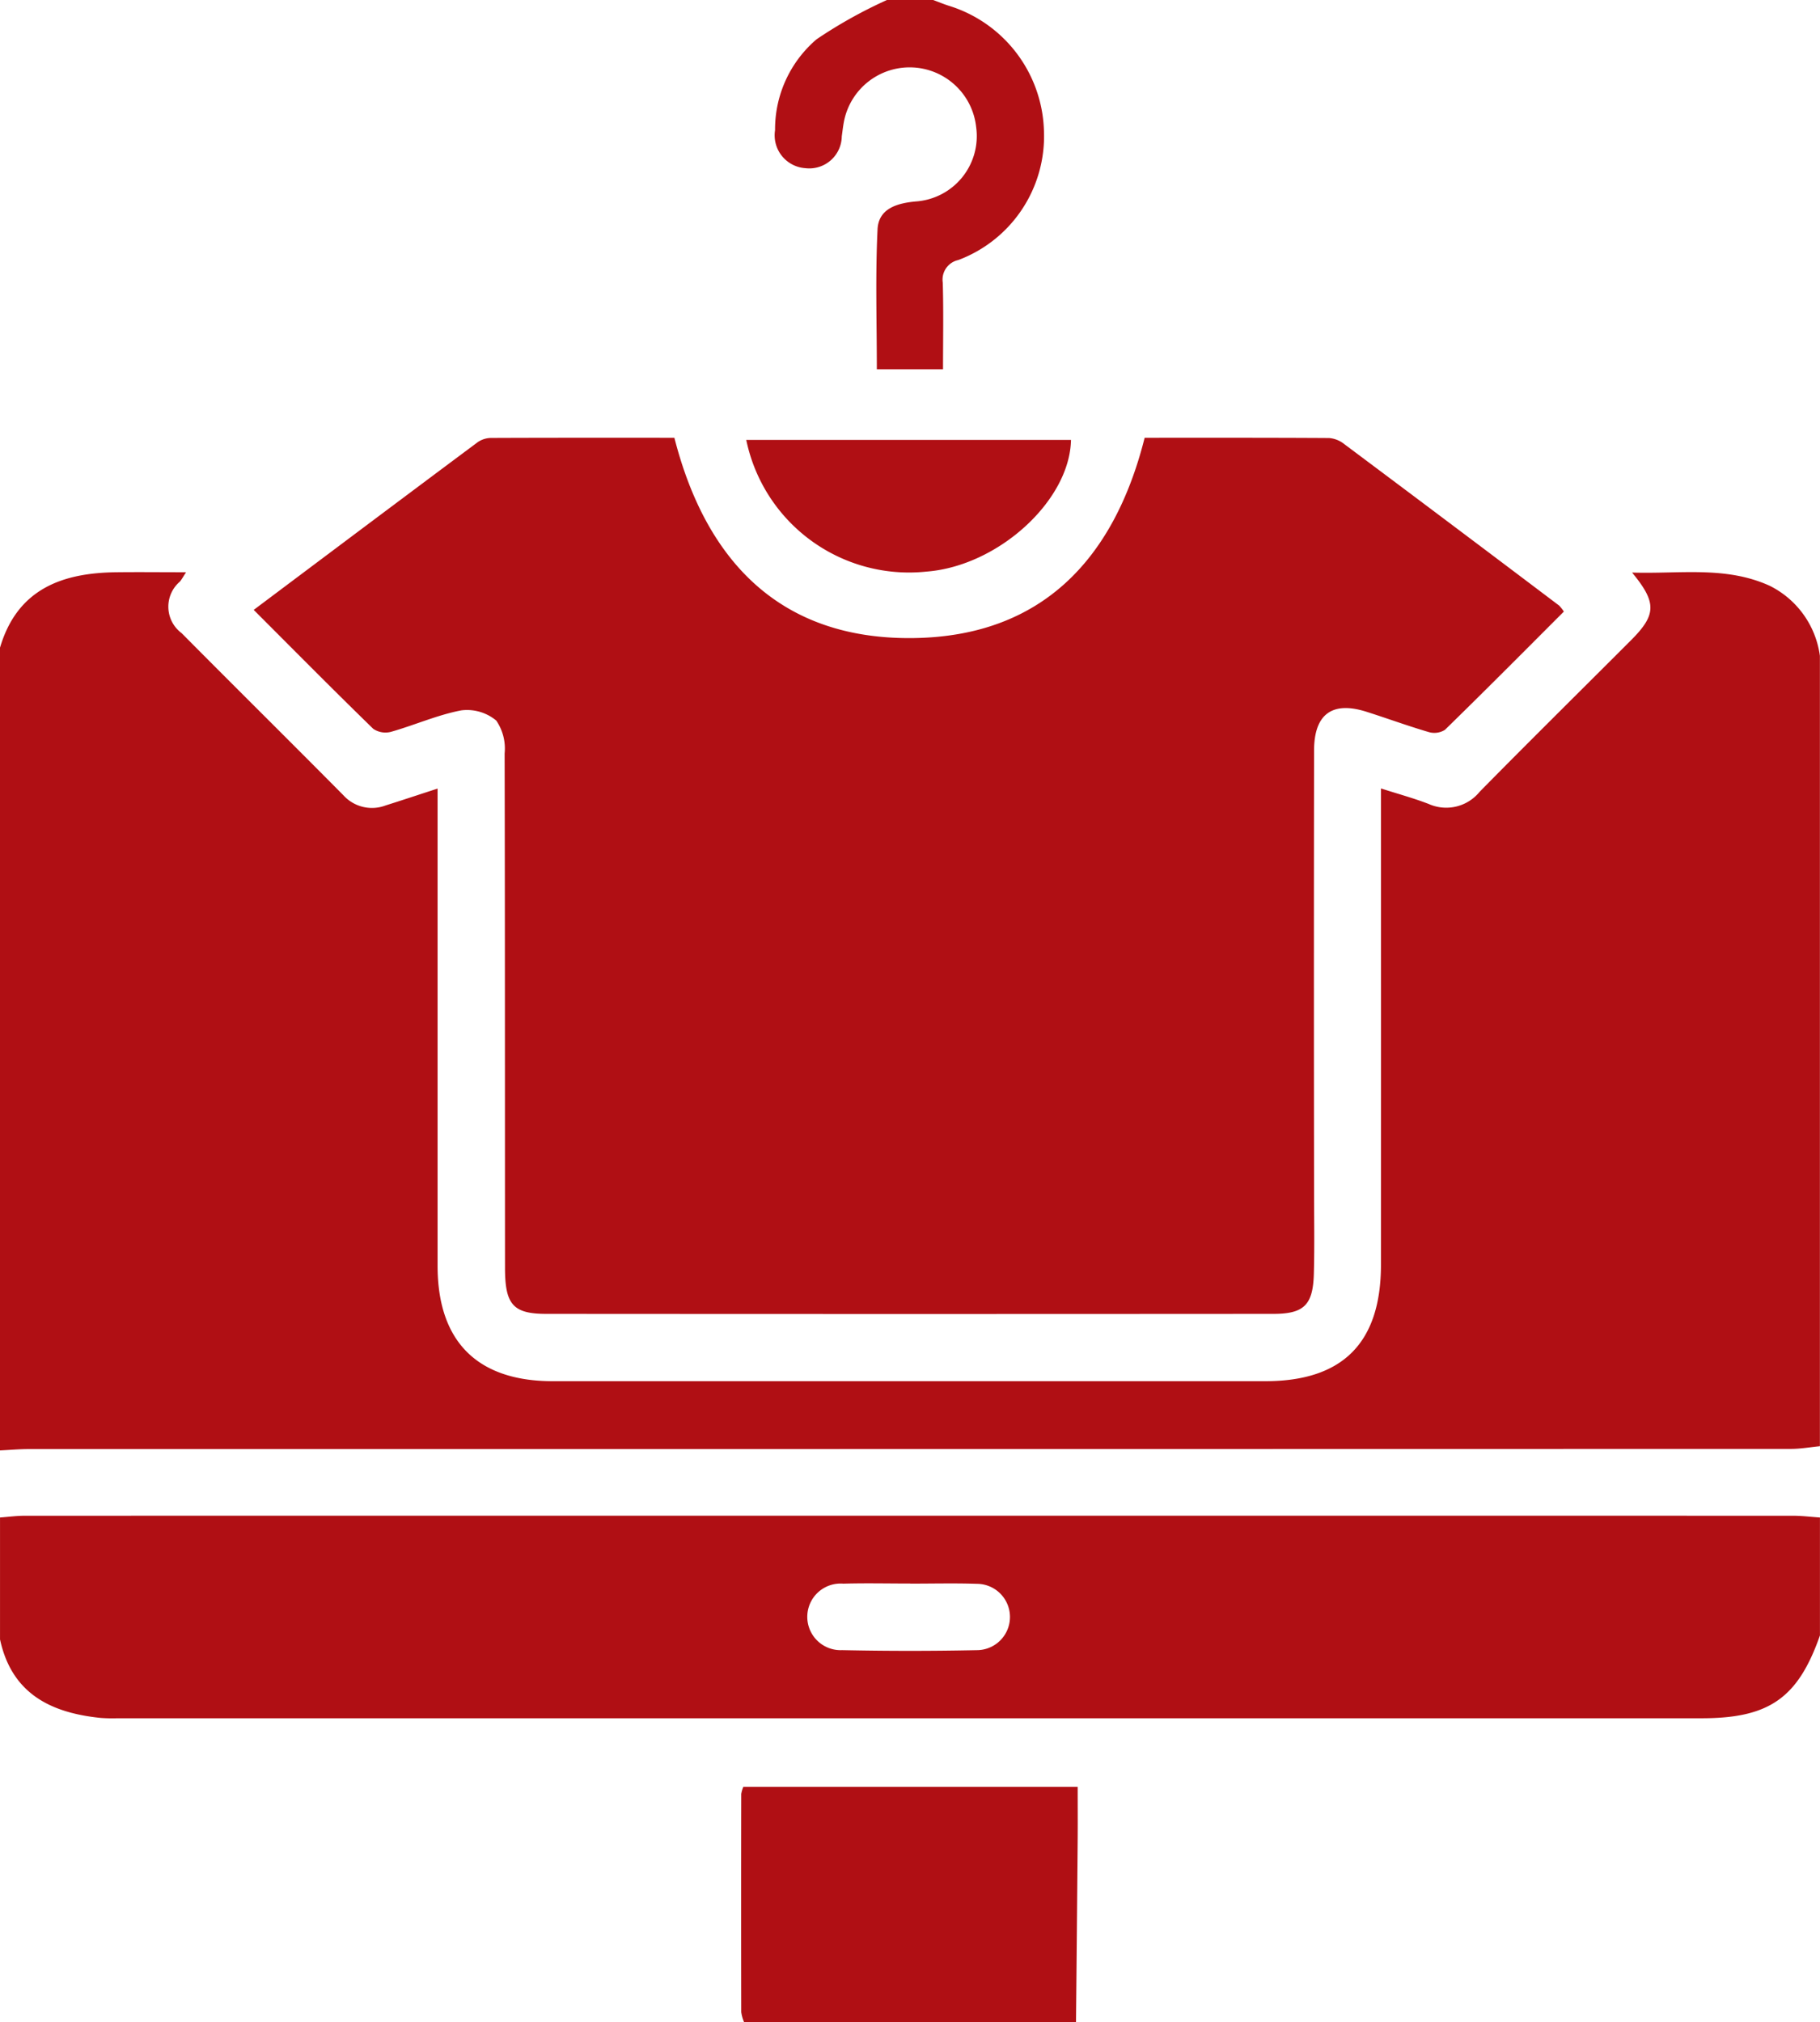
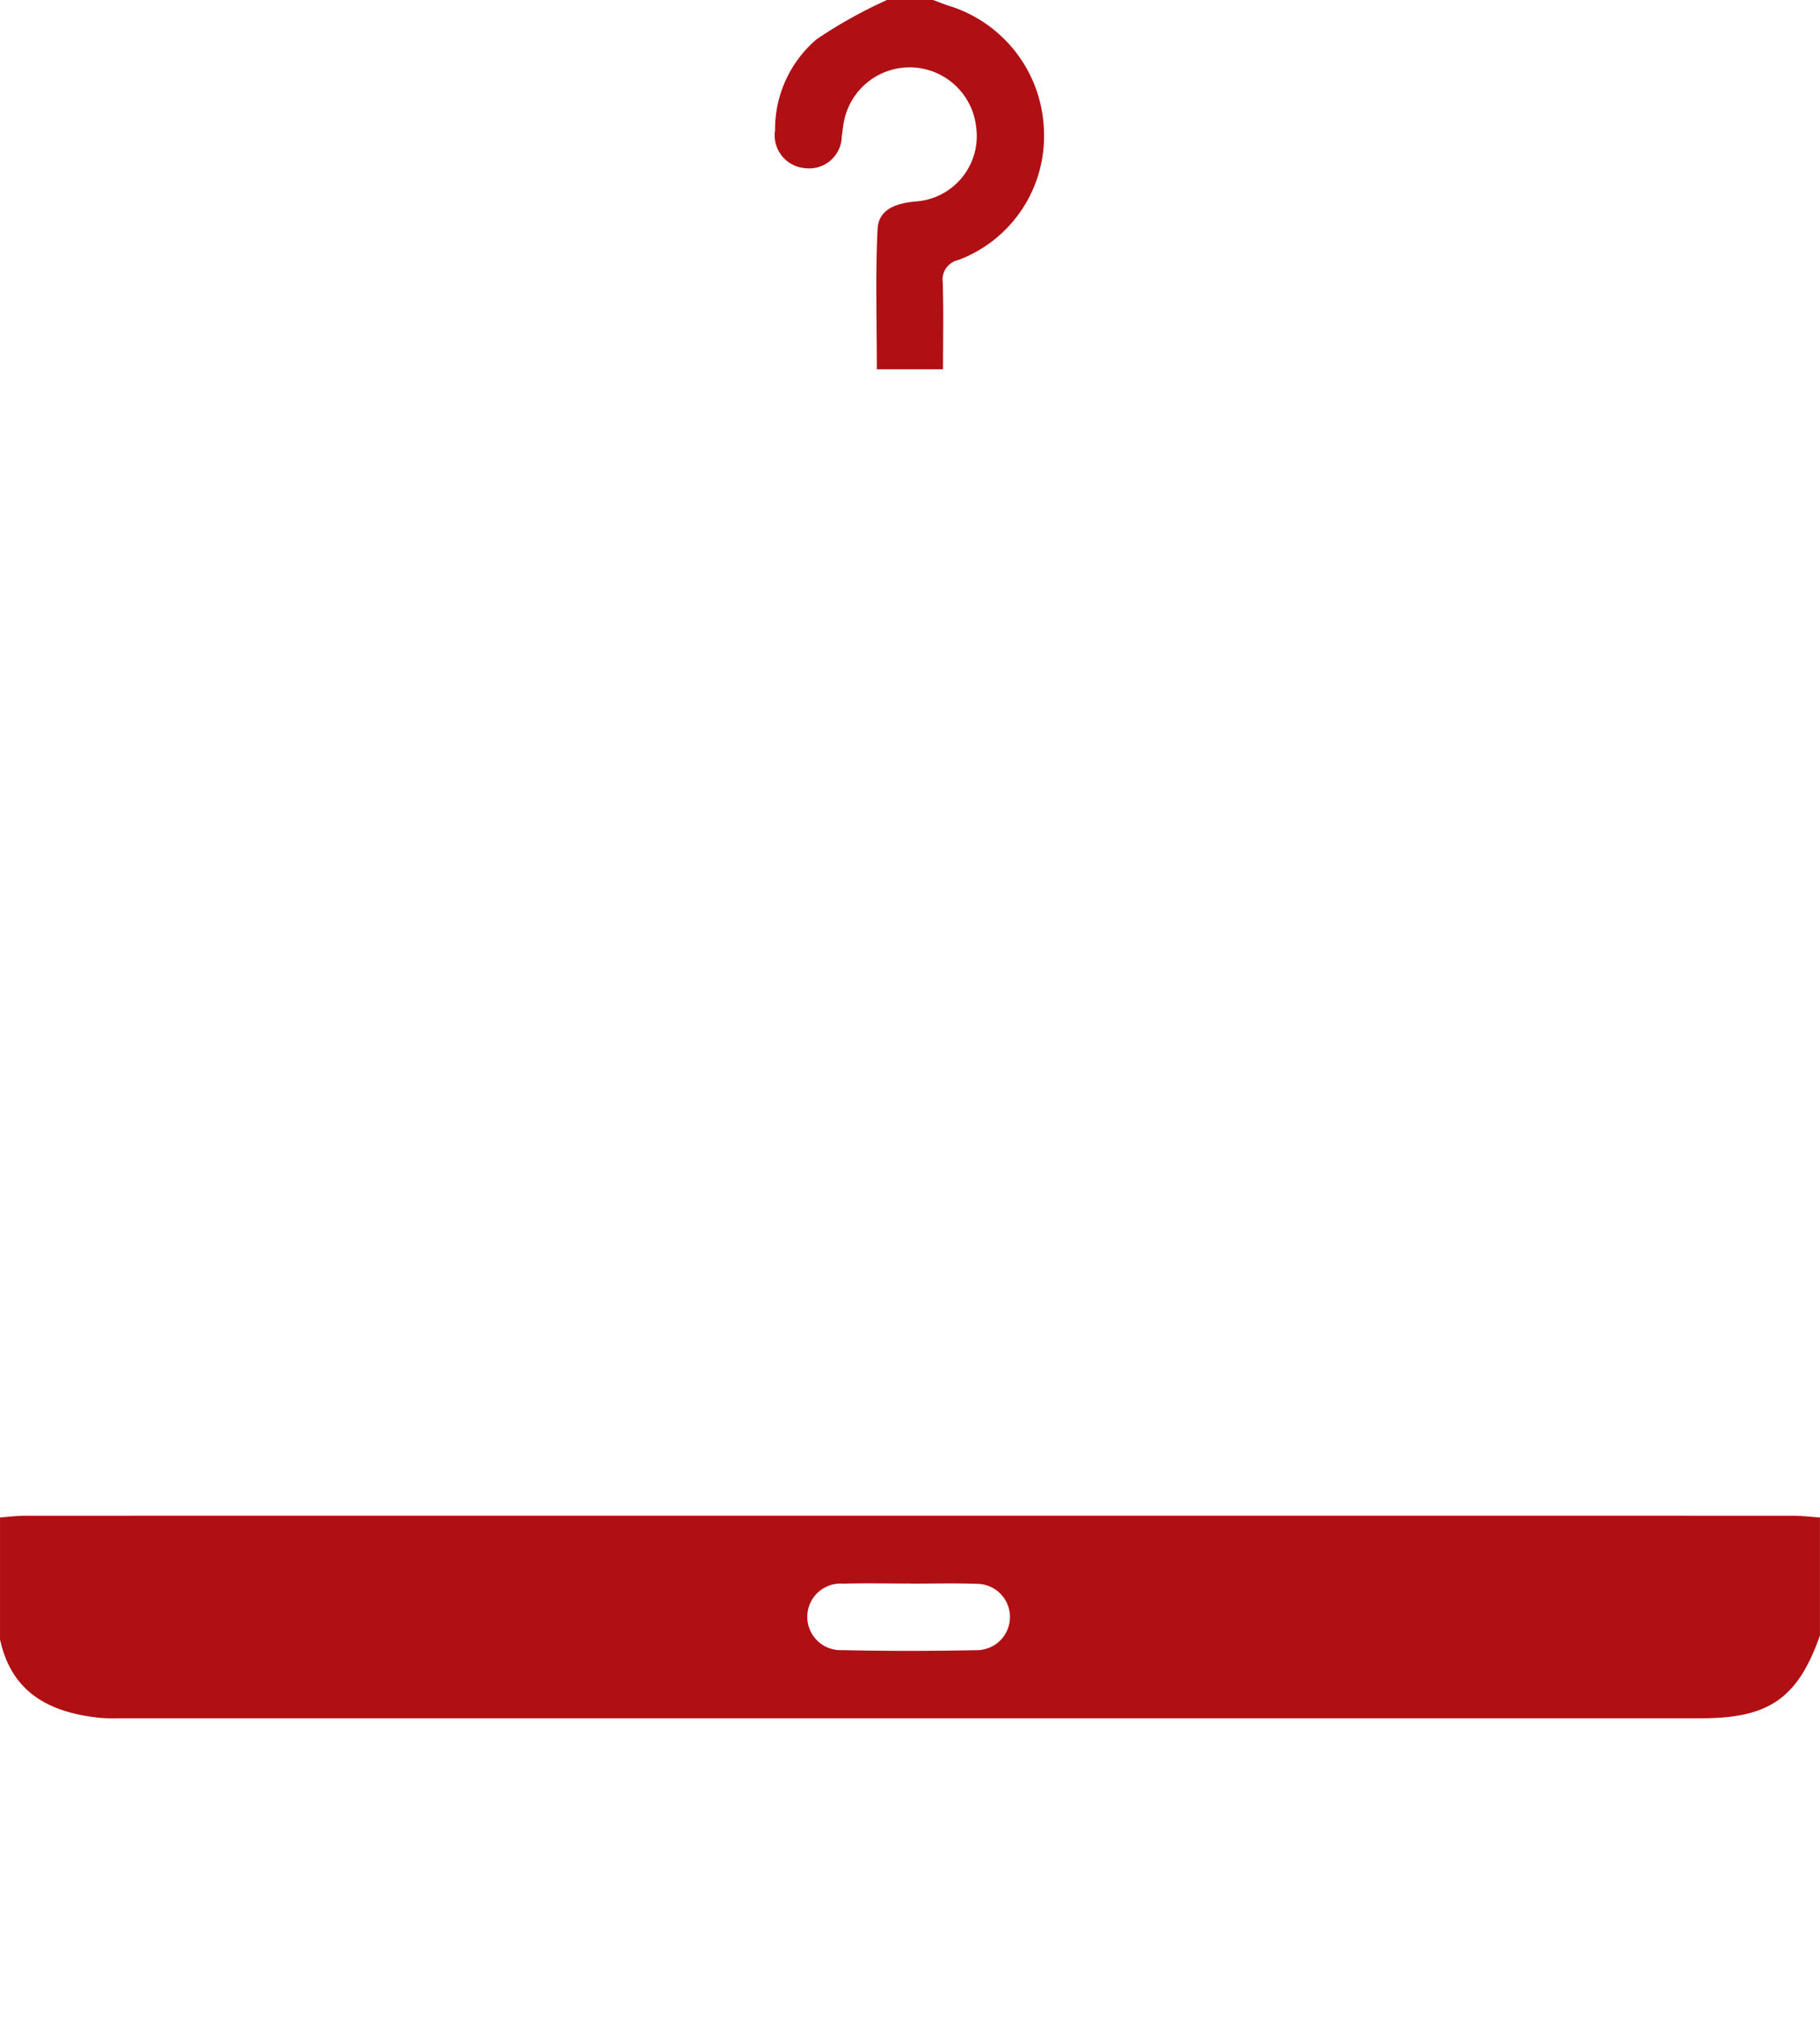
<svg xmlns="http://www.w3.org/2000/svg" width="76.521" height="85" viewBox="0 0 76.521 85">
  <g transform="translate(0.02)">
    <g transform="translate(-0.02 0)">
      <g transform="translate(0 0)">
-         <path d="M-.016,139.233c.728-2.449,2.6-3.133,4.89-3.158.942-.011,1.882,0,2.928,0-.115.177-.175.292-.256.391a1.387,1.387,0,0,0,.072,2.17c2.26,2.28,4.543,4.536,6.8,6.814a1.619,1.619,0,0,0,1.774.428c.694-.219,1.385-.449,2.186-.709v20.059c0,3.183,1.668,4.853,4.846,4.853h29.95c3.262,0,4.867-1.613,4.868-4.9q.005-9.41,0-18.818v-1.2c.748.24,1.385.412,2,.65a1.81,1.81,0,0,0,2.147-.507c2.106-2.142,4.245-4.25,6.369-6.376,1.062-1.064,1.089-1.576.042-2.842,2.018.064,3.934-.283,5.78.553a3.862,3.862,0,0,1,2.117,2.951v33.222c-.4.039-.809.113-1.214.113q-37.036.008-74.074.007c-.41,0-.82.037-1.23.057V139.233Z" transform="translate(0.02 -112.019)" fill="#b00f14" />
        <path d="M76.509,365.582c-.922,2.633-2.133,3.488-4.971,3.488q-33.306,0-66.611,0a6.728,6.728,0,0,1-.707-.014c-2.1-.214-3.739-1.021-4.231-3.3v-5.125c.35-.027.7-.074,1.05-.074q37.163-.005,74.328,0c.38,0,.76.048,1.14.074v4.948Zm-38.25-2.175c-.938,0-1.877-.021-2.815.005a1.4,1.4,0,1,0-.053,2.794q2.857.061,5.717,0a1.394,1.394,0,0,0-.035-2.787c-.937-.032-1.877-.007-2.815-.009Z" transform="translate(0.012 -296.839)" fill="#b00f14" />
-         <path d="M176.446,434.945a1.6,1.6,0,0,1-.117-.417q-.008-4.583,0-9.168a1.337,1.337,0,0,1,.087-.3h14.059c0,.74.005,1.437,0,2.133q-.032,3.875-.071,7.751h-13.96Z" transform="translate(-145.164 -349.945)" fill="#b00f14" />
        <path d="M191.015,0c.216.08.428.168.647.239a5.671,5.671,0,0,1,4.01,5.254,5.558,5.558,0,0,1-3.6,5.438.841.841,0,0,0-.654.947c.035,1.2.011,2.4.011,3.646h-2.783c0-1.969-.065-3.93.03-5.883.042-.864.8-1.1,1.617-1.173a2.753,2.753,0,0,0,2.529-3.123,2.813,2.813,0,0,0-5.542-.315c-.051.23-.074.465-.108.7a1.366,1.366,0,0,1-1.527,1.34,1.385,1.385,0,0,1-1.278-1.6,4.976,4.976,0,0,1,1.746-3.819A19.917,19.917,0,0,1,189.071,0h1.944Z" transform="translate(-151.78 0)" fill="#b00f14" />
-         <path d="M60.352,111.369c3.2-2.4,6.307-4.732,9.419-7.051a1.012,1.012,0,0,1,.571-.175c2.559-.011,5.119-.007,7.694-.007,1.34,5.241,4.5,8.491,10.046,8.42,5.383-.069,8.438-3.3,9.726-8.42,2.584,0,5.171-.005,7.758.011a1.169,1.169,0,0,1,.634.254q4.525,3.382,9.034,6.788a1.638,1.638,0,0,1,.2.253c-1.666,1.666-3.32,3.333-5,4.971a.833.833,0,0,1-.689.092c-.873-.256-1.73-.571-2.6-.848-1.446-.463-2.212.09-2.214,1.629q-.013,9.23,0,18.46c0,1.177.023,2.356-.009,3.533-.035,1.311-.412,1.686-1.707,1.686q-15.279.011-30.559,0c-1.4,0-1.739-.389-1.741-1.921-.005-7.214,0-14.425-.016-21.639a2.08,2.08,0,0,0-.353-1.382,1.926,1.926,0,0,0-1.47-.428c-1,.191-1.956.618-2.946.9a.913.913,0,0,1-.756-.125c-1.665-1.62-3.3-3.273-5.026-5Z" transform="translate(-49.682 -85.733)" fill="#b00f14" />
-         <path d="M191.2,104.65c-.048,2.55-3.055,5.3-6.07,5.535a6.99,6.99,0,0,1-7.583-5.535Z" transform="translate(-146.171 -86.157)" fill="#b00f14" />
      </g>
    </g>
  </g>
</svg>